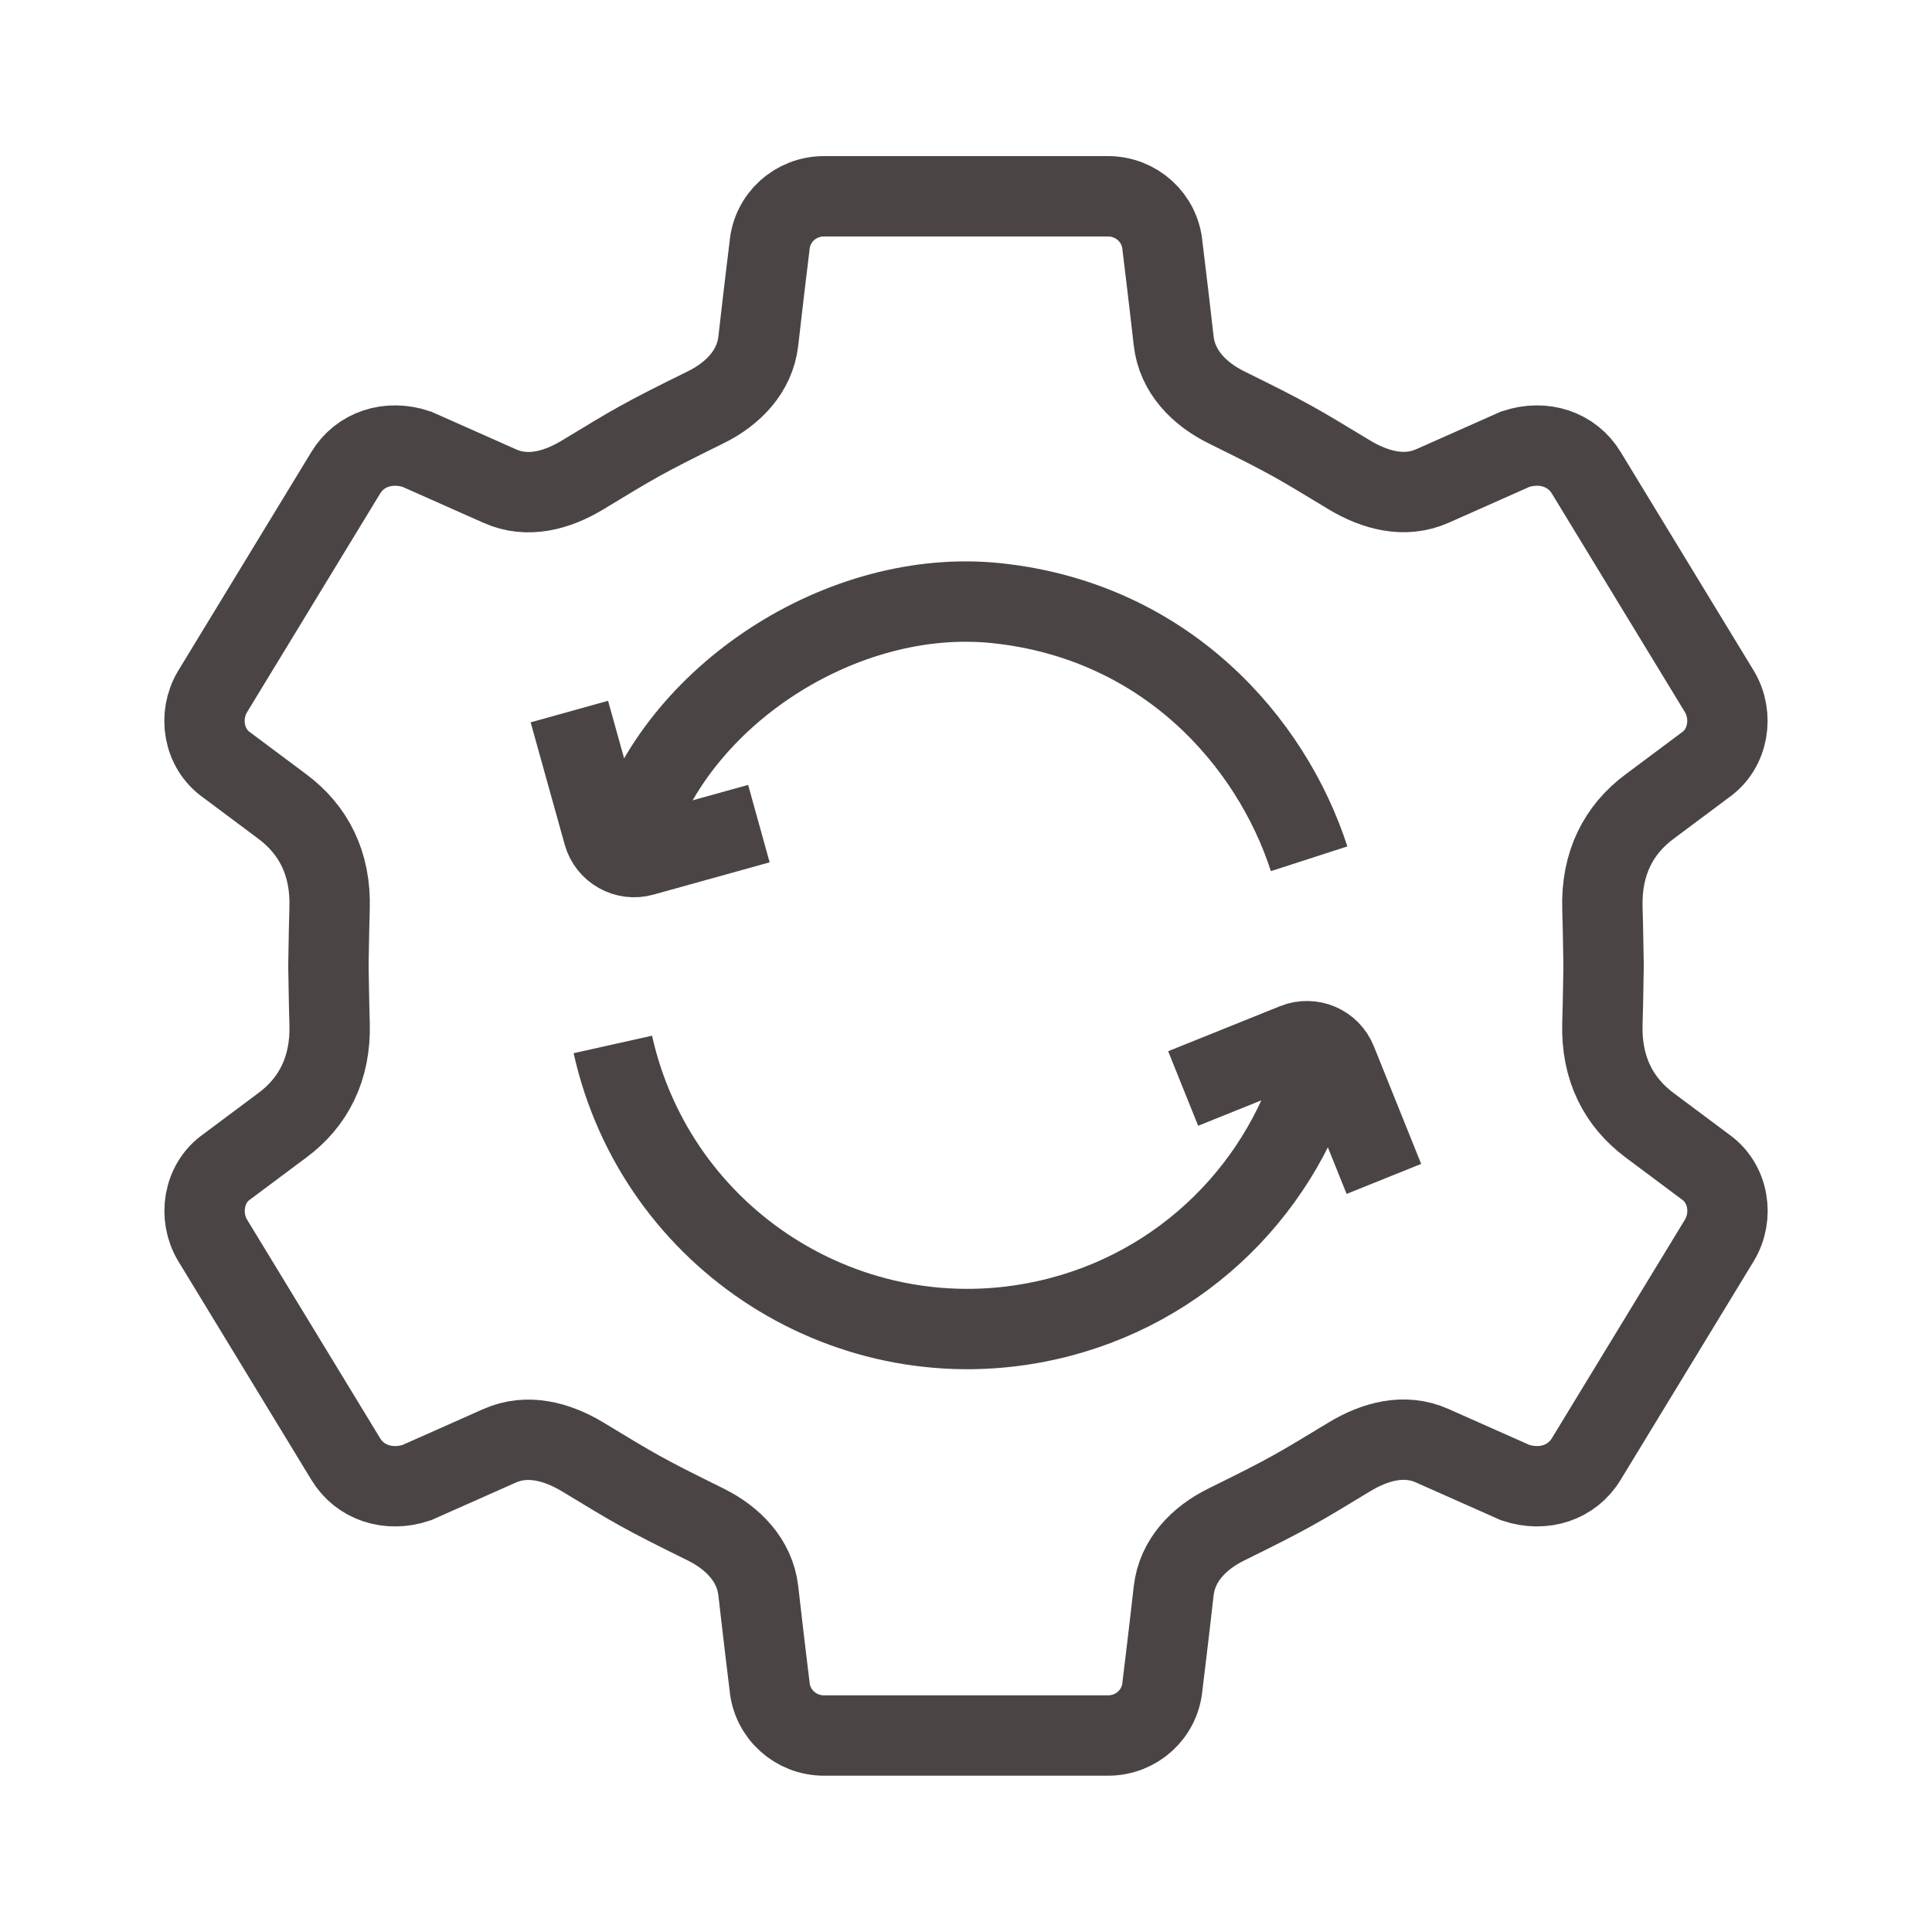
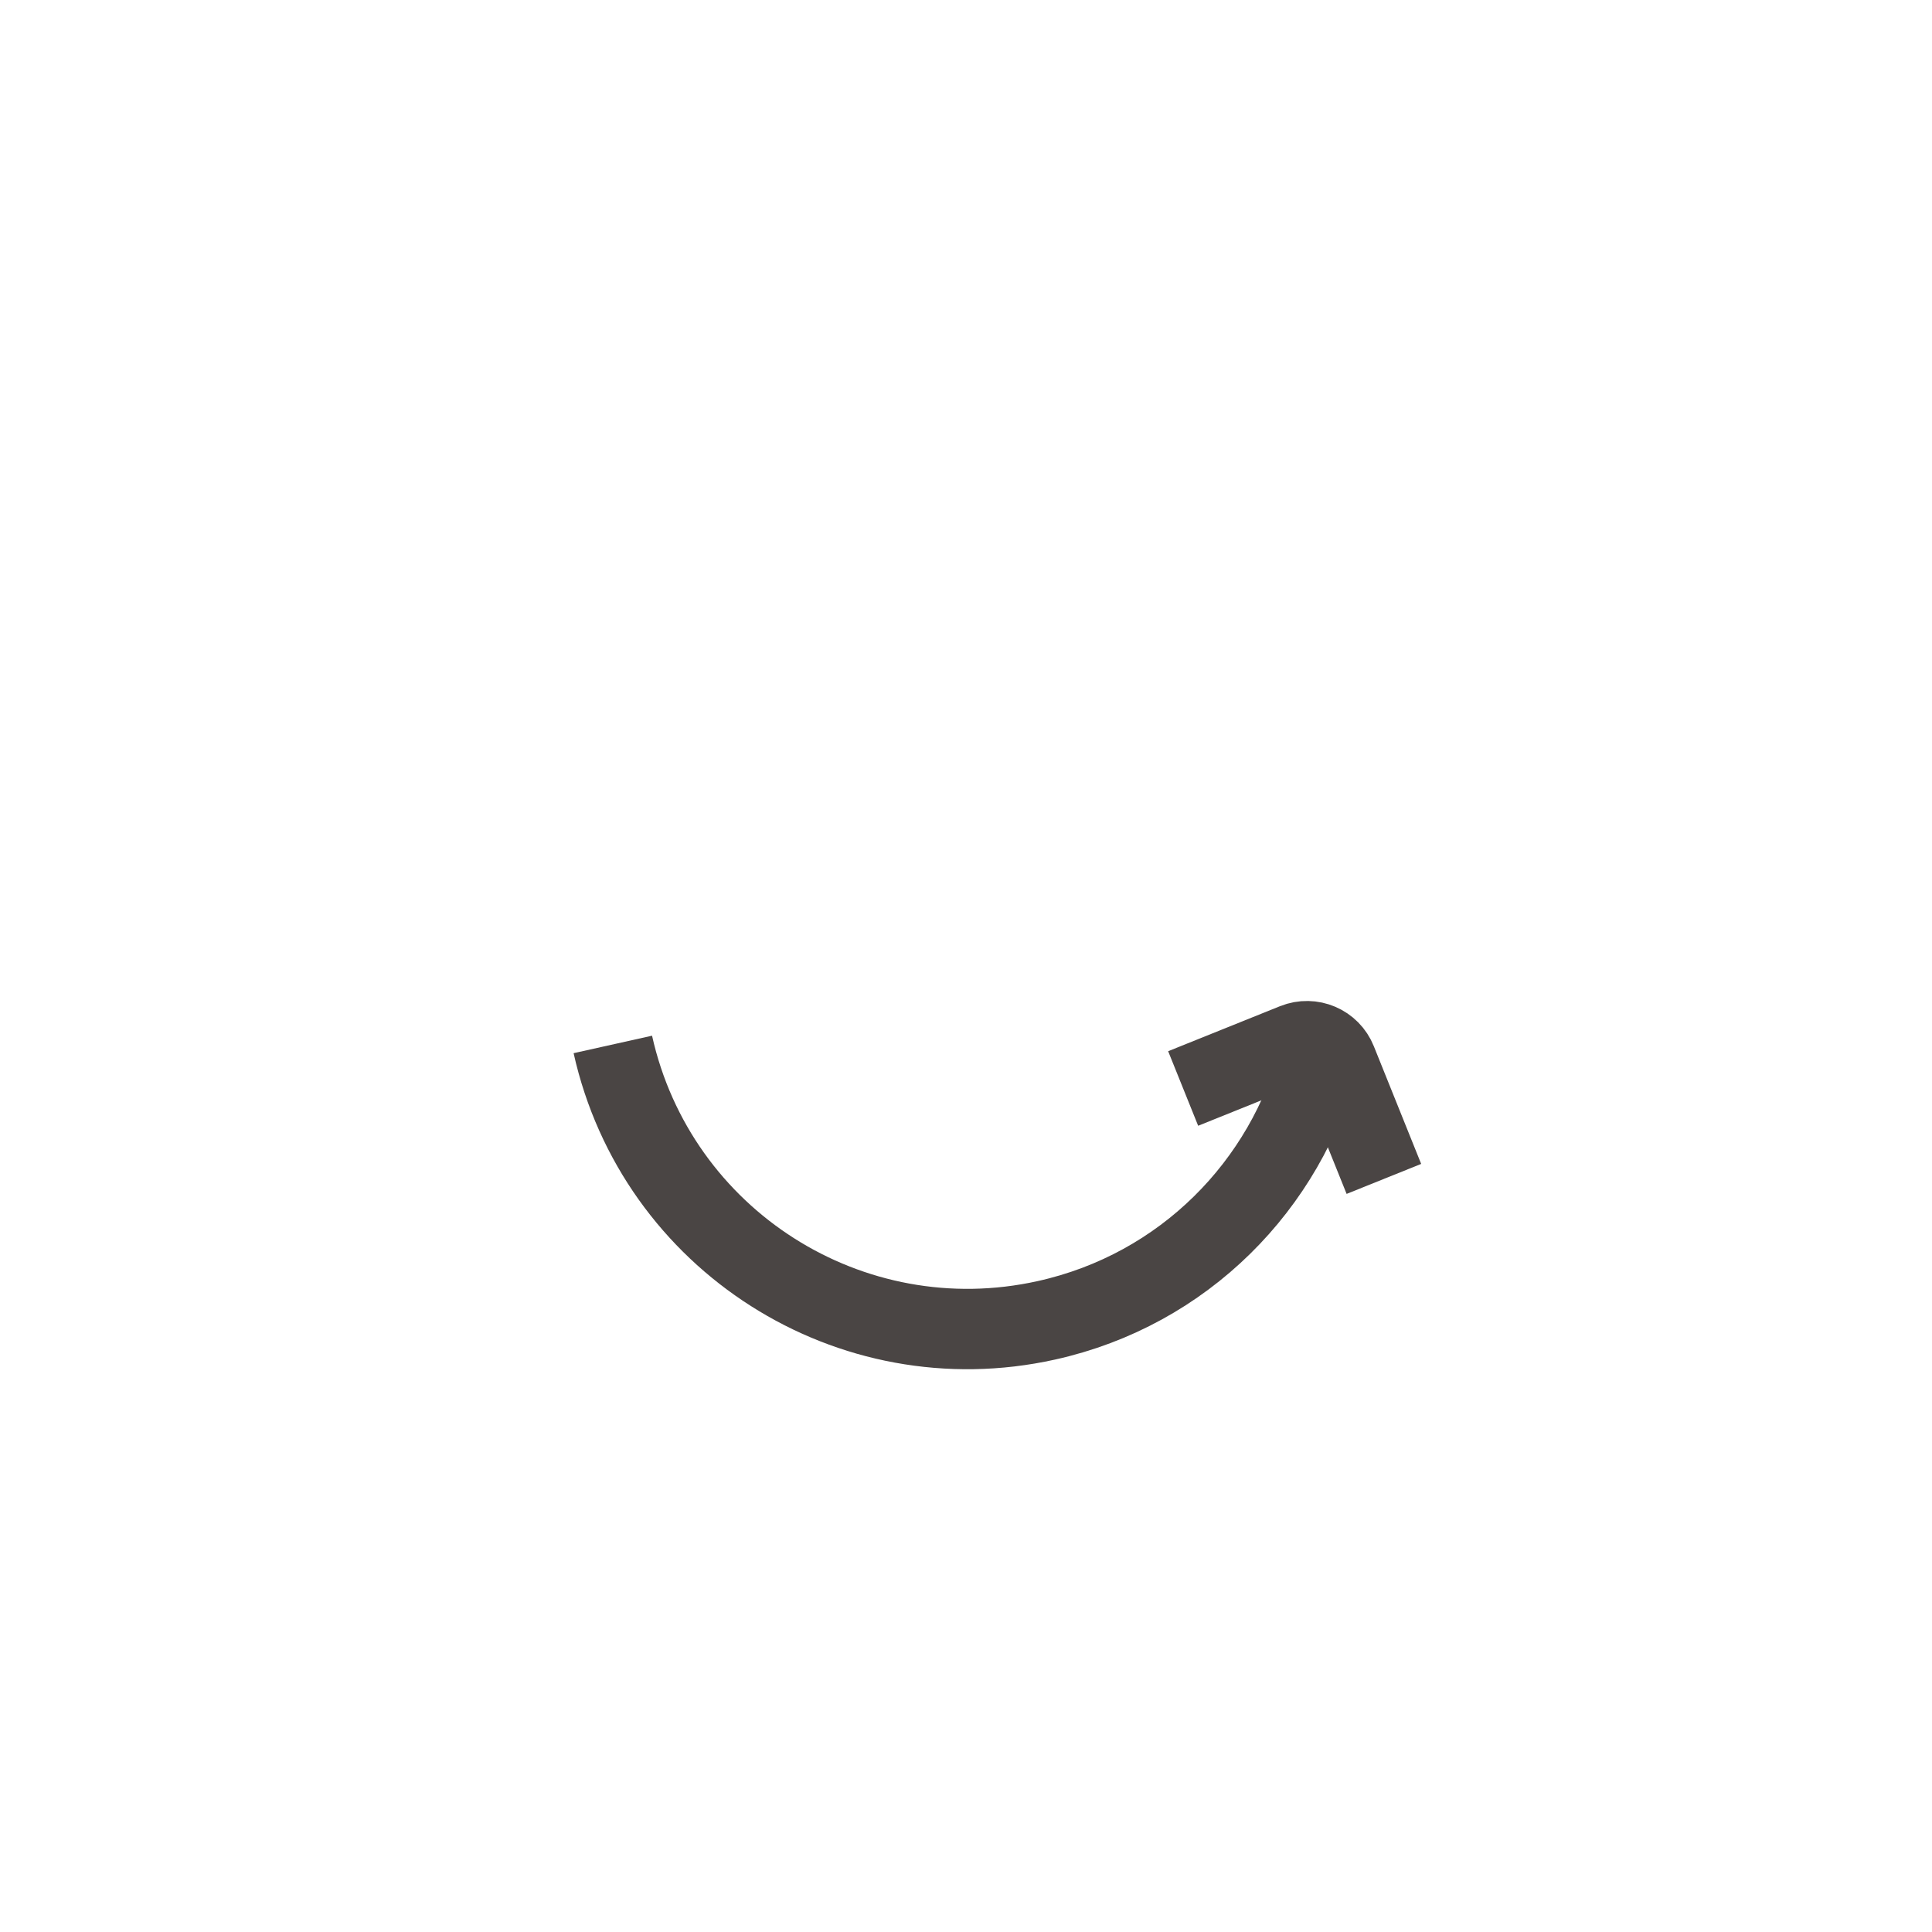
<svg xmlns="http://www.w3.org/2000/svg" id="Camada_1" viewBox="0 0 100 100">
  <defs>
    <style>
      .cls-1 {
        fill: none;
        stroke: #4a4544;
        stroke-miterlimit: 10;
        stroke-width: 4.16px;
      }
    </style>
  </defs>
-   <path class="cls-1" d="M17,50.09c.02.87.02,1.59.06,2.89.07,2.34-.85,4.08-2.44,5.26l-2.88,2.15c-1.23.86-1.47,2.58-.74,3.8l6.89,11.32c.74,1.23,2.21,1.72,3.68,1.23l4.3-1.91c1.43-.63,2.96-.22,4.29.58,2.71,1.64,3.04,1.86,6.35,3.49,1.42.7,2.56,1.86,2.74,3.44.3,2.65.58,4.91.58,4.91.12,1.47,1.35,2.58,2.82,2.58h14.7c1.47,0,2.7-1.1,2.82-2.58,0,0,.28-2.26.58-4.91.18-1.58,1.31-2.74,2.74-3.44,3.31-1.63,3.64-1.85,6.35-3.49,1.34-.81,2.86-1.22,4.29-.58l4.3,1.91c1.47.49,2.94,0,3.68-1.23l6.89-11.32c.74-1.23.49-2.94-.74-3.8l-2.88-2.15c-1.59-1.19-2.51-2.92-2.44-5.26.04-1.3.04-2.02.06-2.89v-.19c-.02-.87-.02-1.59-.06-2.89-.07-2.34.85-4.08,2.44-5.26l2.88-2.15c1.23-.86,1.47-2.58.74-3.8l-6.89-11.32c-.74-1.23-2.21-1.72-3.68-1.23l-4.3,1.91c-1.43.63-2.96.22-4.29-.58-2.71-1.64-3.04-1.86-6.35-3.49-1.42-.7-2.56-1.86-2.74-3.44-.3-2.65-.58-4.91-.58-4.91-.12-1.47-1.35-2.58-2.82-2.58h-14.7c-1.47,0-2.7,1.1-2.82,2.58,0,0-.28,2.26-.58,4.91-.18,1.58-1.31,2.74-2.74,3.44-3.31,1.63-3.64,1.85-6.35,3.49-1.34.81-2.86,1.22-4.29.58l-4.3-1.91c-1.47-.49-2.94,0-3.68,1.23l-6.89,11.32c-.74,1.23-.49,2.94.74,3.8l2.88,2.15c1.59,1.19,2.51,2.92,2.44,5.26-.04,1.3-.04,2.02-.06,2.89v.19Z" />
  <g>
    <g>
-       <path class="cls-1" d="M29.47,36.83l1.76,6.32c.24.88,1.16,1.4,2.04,1.15l6.01-1.67" />
      <path class="cls-1" d="M71.63,61.02l-2.45-6.09c-.34-.85-1.3-1.26-2.15-.92l-5.79,2.33" />
-       <path class="cls-1" d="M32.73,43.42c2.24-7.41,10.87-13.04,18.85-12.2h0c8.76.92,14.22,7.17,16.18,13.23" />
    </g>
    <path class="cls-1" d="M68.29,54.7c-1.72,6.62-7,12.06-14.13,13.64-10.14,2.25-20.18-4.14-22.44-14.28" />
  </g>
</svg>